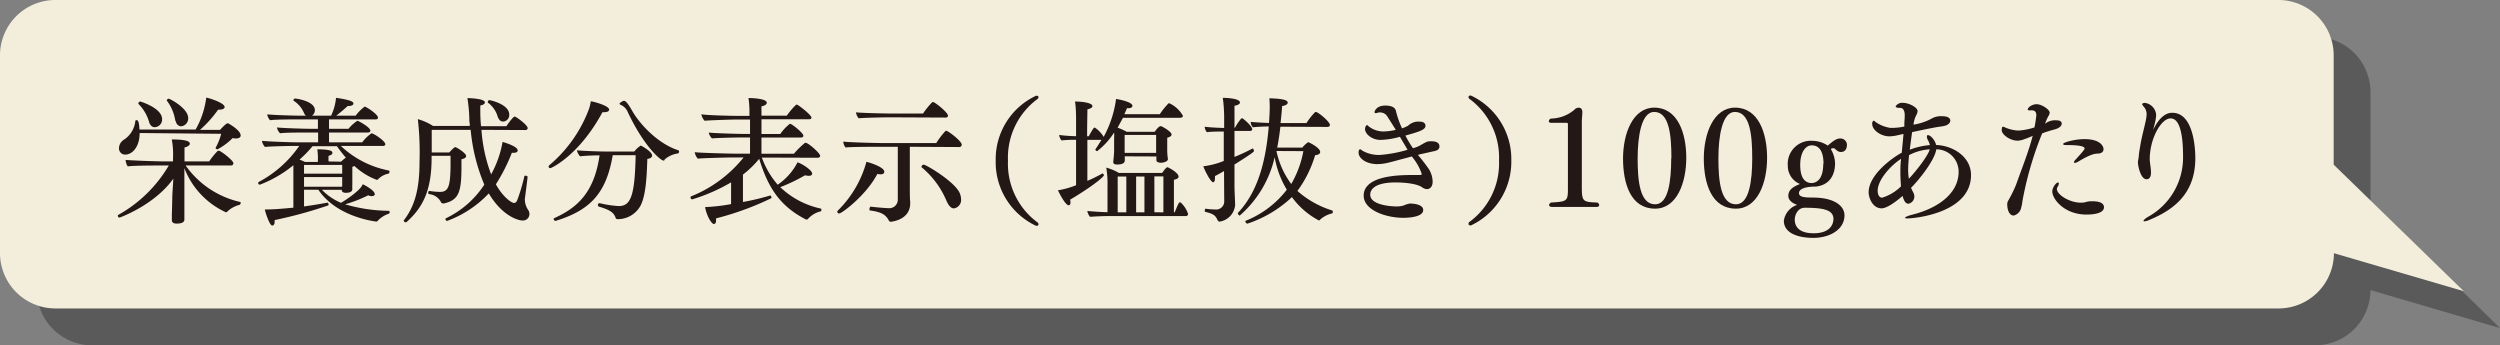
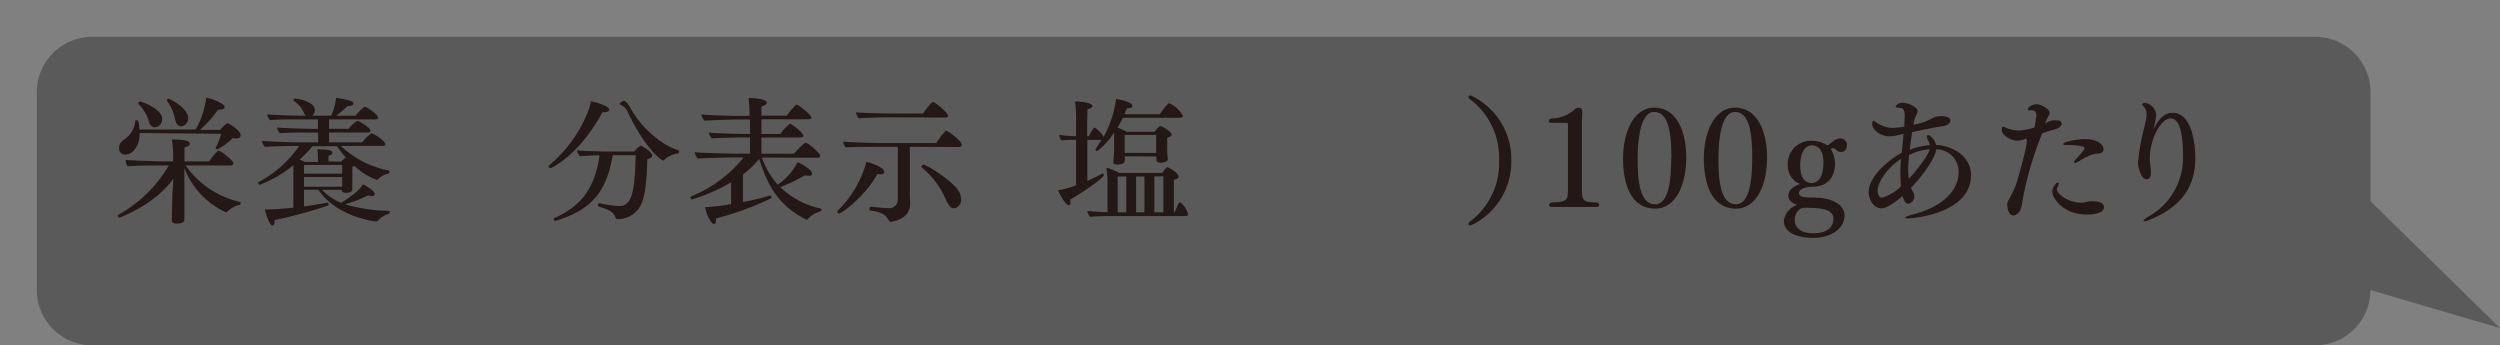
<svg xmlns="http://www.w3.org/2000/svg" viewBox="0 0 385.08 53.19">
  <rect x="0" y="0" width="385.08" height="53.19" fill="#808080" stroke="none" />
  <defs>
    <style>.cls-1{isolation:isolate;}.cls-2{mix-blend-mode:multiply;opacity:0.3;}.cls-3{fill:#040000;}.cls-4{fill:#f3eddc;}.cls-5{fill:#231815;}</style>
  </defs>
  <g class="cls-1">
    <g id="レイヤー_2" data-name="レイヤー 2">
      <g id="レイヤー_1-2" data-name="レイヤー 1">
        <g class="cls-2">
          <path class="cls-3" d="M365.13,31V14.17a8.53,8.53,0,0,0-8.51-8.5H14.17a8.53,8.53,0,0,0-8.5,8.5V44.68a8.53,8.53,0,0,0,8.5,8.51H356.62a8.54,8.54,0,0,0,8.51-8.51h0l19.95,5.85Z" />
        </g>
-         <path class="cls-4" d="M359.46,25.36V8.5A8.53,8.53,0,0,0,351,0H8.5A8.53,8.53,0,0,0,0,8.5V39a8.53,8.53,0,0,0,8.5,8.51H351a8.53,8.53,0,0,0,8.5-8.51h0l20,5.85Z" />
        <path class="cls-5" d="M28.59,25.49A14.06,14.06,0,0,0,37,31.11a.13.13,0,0,1,.07.13c0,.13-.07.29-.17.31a4.3,4.3,0,0,0-1.85,1,.31.31,0,0,1-.25.15,12.35,12.35,0,0,1-6.4-6.8v3c0,2.08,0,3.06,0,4.22,0,.21,0,.44,0,.69s-.13.63-1.2.63c-.54,0-.73-.23-.73-.52v0l0-.92c.06-1.57.06-2.88.1-3.42l.13-2.06c-2.92,4.1-8.29,6-8.29,6a.3.3,0,0,1-.26-.3.13.13,0,0,1,.07-.12A20.71,20.71,0,0,0,26,25.49H24.68c-.78,0-4.09,0-5,.14a1.87,1.87,0,0,1-.33-1c1,.1,4.85.23,5.83.23h1.47v-.51a12.41,12.41,0,0,0-.19-2.87c2.61,0,2.78.42,2.78.65s-.26.44-.82.59c0,.25,0,1.11,0,2.14h3.8a11,11,0,0,1,1.34-1.64s.08,0,.15,0c.31,0,2.24,1.51,2.24,1.91a.35.35,0,0,1-.4.36Zm-7.08-5c0,2.27-1.24,3.32-2.18,3.32a.94.94,0,0,1-1-1,1.56,1.56,0,0,1,.71-1.26,3.92,3.92,0,0,0,1.81-2.94c0-.06.11-.1.21-.1s.36,0,.42,1.44h8.65a13.25,13.25,0,0,0,1.64-4.91c.25,0,2.83.78,2.83,1.45,0,.23-.31.4-.82.4H33.6A17.93,17.93,0,0,1,30.81,20H33.9c.19-.21.92-1,1.13-1a.3.3,0,0,1,.13,0c.1.06,1.91,1.05,1.91,1.87,0,.29-.28.46-.74.46a2.49,2.49,0,0,1-.5-.06A9.56,9.56,0,0,1,33.5,23c-.09,0-.3-.11-.3-.21v0a9.26,9.26,0,0,0,.87-2.18ZM23,18.91A6.44,6.44,0,0,0,21.32,16a.15.15,0,0,1,0-.11.3.3,0,0,1,.29-.25c.05,0,3.36,1,3.36,2.71a1.19,1.19,0,0,1-1.07,1.24C23.53,19.63,23.21,19.42,23,18.91Zm4-.31a6.67,6.67,0,0,0-1.3-3.09s0-.06,0-.1.15-.21.29-.21,3,1.45,3,3a1.22,1.22,0,0,1-1.12,1.26C27.51,19.42,27.16,19.17,27.05,18.6Z" />
        <path class="cls-5" d="M52.65,29.24H49.59a8.67,8.67,0,0,0,2.94,2c.73-.42,3.1-2,3.33-2.86.51.21,1.87,1,1.87,1.53,0,.19-.21.3-.48.3a1.15,1.15,0,0,1-.53-.13,21.32,21.32,0,0,1-3.56,1.39,24.61,24.61,0,0,0,6.71,1c.11,0,.15.11.15.21a.23.23,0,0,1-.13.24A4.09,4.09,0,0,0,58.19,34a.3.3,0,0,1-.21.13s-6.06-.61-8.94-4.9H46.83v2.57c1.18-.17,2.42-.36,3.6-.59h0c.08,0,.19.17.19.29a.15.15,0,0,1-.09.15,69.11,69.11,0,0,1-8.23,2.25c0,.08,0,.16,0,.25s0,.59-.38.59-1.05-2-1.13-2.48h.4c1.28,0,3.48-.23,4-.27l0-5c0-.57,0-1.07,0-1.54a18.57,18.57,0,0,1-5.17,3,.27.27,0,0,1-.25-.28.15.15,0,0,1,.08-.14,17.56,17.56,0,0,0,6.24-5.55h-1c-.73,0-3.59.07-4.28.15a1.81,1.81,0,0,1-.46-.94c.71.1,4.26.23,5.29.23H49V20.41h-1.6c-.73,0-3.57,0-4.26.12a1.73,1.73,0,0,1-.48-.9c.71.1,4.28.21,5.31.21h1V18.39H46c-.73,0-3.71,0-4.4.13a1.69,1.69,0,0,1-.44-.91c.71.11,4.26.21,5.29.21h.67a1.18,1.18,0,0,1-.32-.48,4.18,4.18,0,0,0-1.55-1.81.11.11,0,0,1-.06-.1.3.3,0,0,1,.23-.25c.37,0,3.08.44,3.08,1.78a1.06,1.06,0,0,1-.44.86H51a8.14,8.14,0,0,0,.76-2.75c2.49.36,2.68.65,2.68.88s-.29.38-.81.38h-.07c-.5.44-1.17,1.05-1.78,1.49h3a6.7,6.7,0,0,1,1.39-1.4c.21,0,2.05,1.17,2.05,1.7,0,.16-.12.27-.33.27H50.68v1.45h3a5.83,5.83,0,0,1,1.37-1.24c.14,0,2,1,2,1.53,0,.17-.15.28-.36.28H50.68v1.51H55.8a5.9,5.9,0,0,1,1.43-1.39c.29,0,2.12,1.16,2.12,1.7,0,.15-.15.25-.36.25H52.5a14.84,14.84,0,0,0,7.37,3.78.18.18,0,0,1,.13.19c0,.13-.08.28-.17.3a3,3,0,0,0-1.59.86.32.32,0,0,1-.19.1,10.31,10.31,0,0,1-3.45-2.14l-.33.13c0,.4,0,1.57,0,1.57v.19c0,.38,0,.74,0,1a6.36,6.36,0,0,0,0,.67v0c0,.23-.13.57-1,.57-.44,0-.63-.19-.63-.42v-.11Zm-.12-4.34a7.86,7.86,0,0,1,.69-.59l.08,0a20.45,20.45,0,0,1-1.4-1.79H48.14a17.36,17.36,0,0,1-2,2.06c.32.13.61.25.82.36h2v-.23A8.32,8.32,0,0,0,48.87,23c2.29,0,2.33.36,2.33.55s-.12.31-.59.46a6.48,6.48,0,0,0,0,.86Zm.18.5H46.83v1.35h5.88Zm0,3.15c0-.31,0-.84,0-1.28v0H46.83v1.49h5.86Z" />
-         <path class="cls-5" d="M74.16,20a24,24,0,0,0,1.49,6.86,16,16,0,0,0,1.76-5c.44.12,2.33.71,2.33,1.3,0,.29-.27.38-.71.38h-.19a27.49,27.49,0,0,1-2.46,4.85c1.11,2,2.42,2.87,2.79,2.87.21,0,.4-.12.53-.5a29.3,29.3,0,0,0,1.07-3.61c0-.06.08-.09.17-.09s.35.09.33.17c-.12,1.11-.29,2.33-.42,3.36a1.51,1.51,0,0,0,0,.3,2.86,2.86,0,0,0,.55,1.51,1.29,1.29,0,0,1,.15.56,1,1,0,0,1-1.12,1c-.48,0-3-.56-5.14-4.17a16.73,16.73,0,0,1-6.43,4.24c-.12,0-.25-.17-.25-.3a.11.11,0,0,1,.06-.1,14.56,14.56,0,0,0,5.93-5.19A28.22,28.22,0,0,1,72.5,20h-6c0,.9,0,2.43,0,3.48l2.71,0c.51-.56.8-.82.93-.82s1.66.91,1.66,1.37c0,.21-.19.4-.72.5,0,.34,0,.72,0,1.11,0,3.91-.38,5.15-2.66,5.69a.44.44,0,0,1-.19,0,.29.29,0,0,1-.28-.15,2.28,2.28,0,0,0-1.87-1.28c-.08,0-.12-.13-.12-.23s.06-.26.17-.26h0a11.8,11.8,0,0,0,1.61.15c1.31,0,1.66-.73,1.66-4.47,0-.4,0-.78,0-1.09l-2.92,0v.38c0,4.93-1.34,7.6-3.9,9.86,0,0,0,0-.09,0s-.29-.09-.29-.21a.15.15,0,0,1,0-.09c1.79-2.31,2.42-5.08,2.42-9a45.26,45.26,0,0,0-.26-6.59,8.72,8.72,0,0,1,2.34,1.05h5.66c0-.23,0-.46-.06-.67A24.33,24.33,0,0,0,72,15.11c.11,0,2.69.05,2.69.66,0,.21-.23.39-.71.48,0,1.13,0,2.2.12,3.19H78c.46-.69,1.09-1.49,1.28-1.49s2,1.3,2,1.78c0,.17-.13.3-.36.3Zm2.47-2.14a4.12,4.12,0,0,0-1.49-2.06.16.16,0,0,1,0-.11c0-.1.1-.27.23-.27s3.07.63,3.07,2.23a1,1,0,0,1-.91,1.07C77.14,18.75,76.84,18.49,76.63,17.89Z" />
        <path class="cls-5" d="M84.76,25.91a.26.26,0,0,1-.25-.26.22.22,0,0,1,.08-.18,20.83,20.83,0,0,0,6.11-8.63A5.92,5.92,0,0,0,91,15.6c.19,0,2.83.63,2.83,1.3,0,.21-.25.38-.78.38H92.8C89.17,24,84.89,25.91,84.76,25.91Zm9.62-2c-1,5.88-3.47,8.48-8.82,10.12h0a.34.34,0,0,1-.28-.31.12.12,0,0,1,.07-.11c3.44-1.55,6.17-3.82,7-9.68-1.16,0-2.54.08-3,.15a2.15,2.15,0,0,1-.49-.93c.78.09,3.36.19,4.67.19H97.7a3.93,3.93,0,0,1,1-.92c.07,0,1.75.94,1.75,1.53,0,.23-.19.46-.74.53-.1,3.52-.33,5.67-1,7.11a4,4,0,0,1-3.52,2.17c-.26,0-.32-.09-.36-.19-.27-.82-.86-1.24-2.58-1.74a.26.26,0,0,1-.15-.26.25.25,0,0,1,.23-.27h.06a16.14,16.14,0,0,0,2.92.44c1.83,0,2.48-1.53,2.6-7.83Zm8,.73a.24.24,0,0,1-.21.09c-.34,0-2.9-2-5.48-7.48a2,2,0,0,0-1.07-1.09c-.13-.06-.19-.14-.19-.21s.48-.42.67-.42.46.11,1.26,1.51c1.17,2.1,4.05,5.15,7.14,6.11a.2.2,0,0,1,.1.19c0,.13-.06.28-.19.3A3.85,3.85,0,0,0,102.34,24.6Z" />
        <path class="cls-5" d="M117.35,24.27a13.16,13.16,0,0,0,2.44,4.18A9.37,9.37,0,0,0,122.85,25c.8.28,2.25,1.22,2.25,1.75,0,.19-.15.33-.52.33A2.29,2.29,0,0,1,124,27a26.92,26.92,0,0,1-3.82,1.83,13.05,13.05,0,0,0,6.21,3.29c.11,0,.13.11.13.21a.22.22,0,0,1-.13.23,3.79,3.79,0,0,0-1.95,1.18.34.34,0,0,1-.19.08l-.08,0c-4.14-2.1-5.9-5.06-7.23-9.36a14.71,14.71,0,0,1-2.5,2.43v4.22a36.91,36.91,0,0,0,4.2-1h0c.09,0,.19.17.19.3a.16.16,0,0,1-.08.15,45.36,45.36,0,0,1-8.46,3.08,2.23,2.23,0,0,1,0,.34c0,.12,0,.52-.34.52s-1.09-1.19-1.34-2.6a28.82,28.82,0,0,0,4-.46V28.09a27.45,27.45,0,0,1-6,2.62c-.13,0-.25-.18-.25-.31a.15.15,0,0,1,.08-.15,19.78,19.78,0,0,0,8.1-6h-1.55c-.73,0-4.81.1-5.5.19a1.94,1.94,0,0,1-.48-1c.71.11,5.41.23,6.44.23h2.08v-2.5h-1.2c-.73,0-4,.07-4.66.15a1.76,1.76,0,0,1-.5-.9c.71.1,4.54.21,5.56.21h.8V18.41h-2c-.74,0-4.26.11-5,.19a2,2,0,0,1-.5-1c.84.17,4.81.25,5.84.25h1.57v-.75a14,14,0,0,0-.15-2c.42,0,2.82.06,2.82.73,0,.21-.25.44-.82.55,0,.35,0,.86,0,1.44h3.9a10.69,10.69,0,0,1,1.45-1.7.25.25,0,0,1,.11,0c.19,0,2.24,1.58,2.24,2,0,.15-.14.25-.35.25h-7.35c0,.71,0,1.51,0,2.27h2.9a6.79,6.79,0,0,1,1.49-1.58c.29,0,2.07,1.43,2.07,1.85,0,.17-.16.27-.37.27h-6.09v2.5h5A12.44,12.44,0,0,1,124,22s.06,0,.1,0c.42,0,2.23,1.61,2.23,2,0,.19-.17.3-.38.3Z" />
        <path class="cls-5" d="M129.26,32.88a.28.28,0,0,1-.29-.28.25.25,0,0,1,.08-.16,16.74,16.74,0,0,0,4.41-7.52c.76.19,2.75.86,2.75,1.53,0,.17-.08.4-.55.4a2.52,2.52,0,0,1-.52-.06C133.44,30.06,129.68,32.88,129.26,32.88Zm10.88-10.27v6.21c0,.59,0,1.85.06,2.25v.25c0,2.63-3,2.84-3,2.84-.19,0-.26-.13-.32-.25-.44-.8-1.07-1.26-2.87-1.49-.07,0-.09-.09-.09-.19s.09-.42.17-.4c2,.23,2.73.23,2.73.23a1.31,1.31,0,0,0,1.47-1.22l0-8.23h-2.48c-1,0-4.87,0-5.56.11a1.59,1.59,0,0,1-.36-.91c.72.11,5,.23,6.47.23h7.85a12.31,12.31,0,0,1,1.45-1.89s.06,0,.1,0c.28,0,2.38,1.58,2.38,2.14a.39.39,0,0,1-.44.36Zm-3-4.54c-1,0-4.18.07-4.88.15a1.75,1.75,0,0,1-.41-.92c.71.1,4.36.19,5.83.19h4.5a11.38,11.38,0,0,1,1.44-1.77c.05,0,.07,0,.11,0,.27,0,2.29,1.6,2.29,2.1,0,.19-.17.29-.38.29Zm8.73,13.06A13.51,13.51,0,0,0,142,25.8a.1.1,0,0,1-.07-.1.4.4,0,0,1,.34-.34c.4,0,5,2.75,5.6,4.49a2.72,2.72,0,0,1,.17.86,1.31,1.31,0,0,1-1.11,1.39C146.48,32.1,146.12,31.64,145.89,31.13Z" />
-         <path class="cls-5" d="M153.37,24.75a10.79,10.79,0,0,1,6.21-10h.11c.17,0,.27.08.27.21a.47.47,0,0,1-.1.25,11.22,11.22,0,0,0-4.6,9.55,11.23,11.23,0,0,0,4.62,9.55.42.42,0,0,1,.08.23c0,.15-.08.24-.27.24h-.11A10.82,10.82,0,0,1,153.37,24.75Z" />
        <path class="cls-5" d="M173.25,24.08v.17a3.49,3.49,0,0,1,0,.5c0,.32-.32.59-1.14.59-.44,0-.63-.11-.63-.38v-.12a14.88,14.88,0,0,0,.13-1.73V21.27a6.26,6.26,0,0,0,0-.86A11.23,11.23,0,0,1,169,23.28a.29.29,0,0,1-.27-.23.07.07,0,0,1,0-.06c.34-.48.65-1,.93-1.45h-2.17v6.32a25.87,25.87,0,0,0,2.36-1.16s0,0,0,0,.19.17.19.3-1.1,1.3-5.21,3.76a1.43,1.43,0,0,1,.06.39c0,.28-.1.47-.27.47-.55,0-1.6-2.15-1.66-2.31a13.12,13.12,0,0,0,2.79-.78v-7a20.08,20.08,0,0,0-2.24.1,1.46,1.46,0,0,1-.36-.84,23.94,23.94,0,0,0,2.6.19V18.33s0-1.93-.17-2.69c1.35,0,2.69.25,2.69.71,0,.19-.25.38-.77.49,0,.44-.05,2.16-.05,4.15h.26a9.71,9.71,0,0,1,.75-1.26.11.11,0,0,1,.11-.06s.06,0,.1,0A4.66,4.66,0,0,1,170,21.08a16.7,16.7,0,0,0,1.91-5.84c.76.13,2.52.5,2.52,1.07,0,.19-.21.36-.63.36l-.21,0c-.13.31-.27.63-.4.92h5.46A10.79,10.79,0,0,1,180,15.91a.33.33,0,0,1,.13,0,4.65,4.65,0,0,1,2.08,1.93c0,.19-.21.3-.44.3h-8.8c-.27.54-.55,1-.82,1.53a8.23,8.23,0,0,1,1.39.63h4.32c.13-.19.63-.86.88-.86a.22.22,0,0,1,.11,0c.1,0,1.61.82,1.61,1.28,0,.21-.23.38-.67.5,0,.3,0,.65,0,.95s0,.73,0,.73c0,.34,0,.95.11,1.58v0c0,.52-1,.59-1,.59-.51,0-.78-.13-.78-.42v0c0-.17,0-.3,0-.55Zm-2.64,9.2c-.57,0-2.12.06-2.71.12a2,2,0,0,1-.42-.9c.74.06,2.14.17,3.11.19V28.74a15,15,0,0,0-.19-2.92,7.7,7.7,0,0,1,1.95.82H179c.5-.69.69-.88.82-.88s1.72.84,1.72,1.45c0,.23-.27.4-.72.48,0,.55,0,1.55,0,2.54s0,2,0,2.48h.11c.15-.27.38-1,.67-1.47a.18.18,0,0,1,.13-.06.17.17,0,0,1,.12,0A4.16,4.16,0,0,1,183,32.94a.32.32,0,0,1-.36.34Zm2.88-6.09h-1.33v5.52h1.33Zm4.59-4.2V20.78h-4.85v2.77h4.85Zm-1.8,4.2H175v5.52h1.28Zm2.92,5.52c0-.53,0-1.49,0-2.54s0-2.18,0-3h-1.39v5.52Z" />
-         <path class="cls-5" d="M188.54,26.35c-.46.27-.94.54-1.4.77a2.9,2.9,0,0,1,0,.38c0,.34-.11.57-.27.57-.4,0-1.35-1.91-1.52-2.46a11.91,11.91,0,0,0,3.15-.82l0-4.53h0c-.71,0-1.93,0-2.6.1a1.44,1.44,0,0,1-.34-.84c.63.09,2,.17,3,.19V18.07a23.14,23.14,0,0,0-.21-3c.33,0,2.64.05,2.64.72,0,.21-.25.4-.84.5,0,.59,0,1.85,0,3.38h.08a7.74,7.74,0,0,1,.93-1.38s.08-.07.12-.07a.14.14,0,0,1,.09,0c.25.14,1.51,1.21,1.51,1.7,0,.16-.15.25-.32.25h-2.41v4a27.7,27.7,0,0,0,2.79-1.3h0c.09,0,.21.25.21.37s-.1.28-3,2.1v3.24c0,1,.1,2.41.1,3v0a2.84,2.84,0,0,1-2.39,2.56c-.17,0-.27-.15-.34-.27-.35-.88-1-1-1.86-1.24-.07,0-.09-.09-.09-.19s.06-.32.15-.29a13.54,13.54,0,0,0,1.49.12,1.25,1.25,0,0,0,1.36-1.15Zm8.68-6.83c-.13,1.12-.28,2.19-.49,3.22h3.87a3.9,3.9,0,0,1,.9-.84c.1,0,1.85.84,1.85,1.51,0,.23-.19.44-.78.5a17.73,17.73,0,0,1-2.73,5.5,14.62,14.62,0,0,0,5.33,3,.2.2,0,0,1,.13.21c0,.12-.06.25-.17.27a4,4,0,0,0-1.85,1,.15.15,0,0,1-.12.07A12,12,0,0,1,199,30.36a18.46,18.46,0,0,1-6.86,4.09c-.15,0-.32-.23-.32-.36s0,0,0-.06a15,15,0,0,0,6.39-4.81,14.45,14.45,0,0,1-1.87-5,16.89,16.89,0,0,1-5.4,9s0,0,0,0-.27-.19-.27-.34a.12.12,0,0,1,0-.08c3.15-3.32,4.32-8.11,4.76-13.32-.88,0-2,.07-2.45.13a1.37,1.37,0,0,1-.34-.84c.46.06,1.74.13,2.83.17.05-.82.11-1.74.11-2.4a13.75,13.75,0,0,0-.06-1.4c1.91.06,2.83.23,2.83.67,0,.21-.25.44-.86.52-.06.91-.15,1.79-.25,2.63h4a9.68,9.68,0,0,1,1.34-1.7.37.37,0,0,1,.15,0c.29,0,2.12,1.47,2.12,2,0,.19-.19.29-.42.29Zm-.59,3.74,0,.08a13.06,13.06,0,0,0,2.26,5,15.59,15.59,0,0,0,1.87-5.06Z" />
-         <path class="cls-5" d="M214.69,19.52c-.3-.5-.7-1.11-1-1.59a1.28,1.28,0,0,0-1.09-.61,1,1,0,0,0-.25,0,1.73,1.73,0,0,1-.42.11c-.15,0-.21-.07-.21-.17s.27-1,1.65-1,1.6.57,1.66.88a13.89,13.89,0,0,0,.93,2.63,6.07,6.07,0,0,0,.92-.4,2.32,2.32,0,0,1,1.85-.63c.59,0,.84.31.84.63,0,.58-.8.88-3.09,1.51a16.2,16.2,0,0,0,1.16,1.95,4.3,4.3,0,0,0,1.19-.48,8.49,8.49,0,0,1,1-.53,2.43,2.43,0,0,1,.59-.06c.54,0,1.3.08,1.3.8,0,.36-.23.61-.84.73-.46.09-1.39.32-1.72.38s-.46.11-.76.19A26.93,26.93,0,0,1,220.06,26a3.78,3.78,0,0,1,.61,2c0,.88-.54,1.13-.86,1.13a1.35,1.35,0,0,1-.69-.23c-.72-.59-2.69-.8-4.14-.8-3.9,0-3.92,1.6-3.92,1.89,0,1.66,3.42,1.81,4.09,1.81a3.93,3.93,0,0,0,1.07-.15,3.74,3.74,0,0,1,.95-.3c.63,0,2.05.15,2.05,1,0,1.14-2.47,1.2-3.08,1.2-2.63,0-6.09-1.16-6.09-3.42,0-1.47,1.26-3.17,7.28-3.17.49,0,.93,0,1.37,0,.12,0,.29,0,.29-.19v0a8.32,8.32,0,0,0-1.53-2.67l-1.11.3c-.91.23-1.94.54-2.82.73a7.65,7.65,0,0,1-1.36.15c-1.79,0-2.9-.93-2.9-1.75,0-.21,0-.52.23-.52s.19.13.44.25a5.19,5.19,0,0,0,2.54.61,20.14,20.14,0,0,0,4.33-.8c-.38-.65-.78-1.32-1.18-2a12,12,0,0,1-3,.48c-1.34,0-2.37-.94-2.37-1.66,0-.29.15-.61.29-.61s.15.09.28.19a3.69,3.69,0,0,0,2.31.78A9.2,9.2,0,0,0,215,20Z" />
        <path class="cls-5" d="M230.9,24.73a11.23,11.23,0,0,0-4.62-9.55.42.42,0,0,1-.08-.23c0-.15.08-.23.27-.23h.11a10.81,10.81,0,0,1,6.21,10,10.84,10.84,0,0,1-6.21,10h-.11c-.19,0-.27-.11-.27-.24a.43.43,0,0,1,.08-.25A11.19,11.19,0,0,0,230.9,24.73Z" />
        <path class="cls-5" d="M239.05,31.87c-.29,0-.44-.13-.44-.27a.53.53,0,0,1,.29-.4c2.46-.15,2.61-.21,2.61-2.1v-10a.18.18,0,0,0-.17-.18h-2.42c-.25,0-.35-.13-.35-.26a.45.45,0,0,1,.37-.4,5.69,5.69,0,0,0,3.55-1.34.86.86,0,0,1,.7-.33c.42,0,.54.35.54.69v.06c0,.38-.08.9-.08,1.62V28.7c0,2.37.14,2.41,2.39,2.5a.49.49,0,0,1,.29.4c0,.14-.12.27-.42.27Z" />
        <path class="cls-5" d="M250,24.42c0-3.85,1.51-7.84,4.81-7.84,3.61,0,4.93,3.93,4.93,7.73s-1.43,7.83-4.81,7.83C251.17,32.14,250,28.26,250,24.42Zm7.45-.05c0-3.57-.33-7.13-2.66-7.13-1.93,0-2.54,3.65-2.54,7.15s.33,7.08,2.7,7.08C257,31.47,257.42,27.84,257.42,24.37Z" />
        <path class="cls-5" d="M262.44,24.42c0-3.85,1.51-7.84,4.81-7.84,3.61,0,4.94,3.93,4.94,7.73s-1.43,7.83-4.81,7.83C263.64,32.14,262.44,28.26,262.44,24.42Zm7.46-.05c0-3.57-.34-7.13-2.67-7.13-1.93,0-2.54,3.65-2.54,7.15s.34,7.08,2.71,7.08C269.44,31.47,269.9,27.84,269.9,24.37Z" />
        <path class="cls-5" d="M275.46,30.19c0-1,.78-1.43,1.79-1.85a3,3,0,0,1-1.87-2.81,3.55,3.55,0,0,1,3.76-3.84,4.39,4.39,0,0,1,2.39.73c.63-.5,1.22-1.09,1.91-1.09a1,1,0,0,1,1.05.94c0,.47-.15,1.14-.94,1.14-.57,0-.89-.57-1.05-.57l-.19,0a.39.39,0,0,0-.3.13,4.56,4.56,0,0,1,.65,2.16c0,2-1,3.42-3,3.61-1.78,0-2.56.44-2.56,1s.65.69,2.1.69c3.55,0,4.91,1.41,4.91,2.73,0,2.25-2.35,3.48-4.78,3.48s-4.56-.75-4.56-2.64a3,3,0,0,1,2.06-2.44C276,31.28,275.46,30.78,275.46,30.19ZM278,32c-1.13,0-1.55,1.18-1.55,1.81,0,1.36,1,2.12,2.9,2.12,2.39,0,3.06-1.22,3.06-2.25C282.37,32.31,280.8,32,278,32Zm2.88-6.76c0-1.36-.34-2.85-1.81-2.85-1,0-1.78,1.13-1.78,3s.61,2.81,1.82,2.81C280,28.11,280.84,27.42,280.84,25.19Z" />
        <path class="cls-5" d="M292.43,20.8A6.29,6.29,0,0,1,291,21c-1.22,0-2.62-.92-2.62-1.91a.65.65,0,0,1,.06-.35c.08-.11.13-.15.19-.15s.15.1.31.23a5.26,5.26,0,0,0,2.25.88,9.53,9.53,0,0,0,2.14-.21l0-.33c0-.47.06-.91.06-1.37,0-.19,0-1.17-.69-1.17h-.1c-.38,0-.61-.09-.61-.24a1.17,1.17,0,0,1,1.11-.54c.92,0,2.27.69,2.27,1.28a1.46,1.46,0,0,1-.21.63,4.12,4.12,0,0,0-.42,1.45,8.67,8.67,0,0,0,2.75-.91,2.89,2.89,0,0,1,1.66-.39c1,0,1.26.37,1.26.69a.72.72,0,0,1-.27.5c-.42.38-1.24.38-1.92.51-1.28.23-2.49.5-3.69.75-.13.86-.25,1.81-.36,2.71a11,11,0,0,1,3.09-.71,2.59,2.59,0,0,0-.27-.72,1.29,1.29,0,0,1-.19-.58c0-.15.06-.24.16-.24.36,0,1.08.7,1.26,1.52,2.63.1,5.38,1.82,5.38,4.64,0,5.83-8.65,6.67-9.74,6.67-.28,0-.42,0-.42-.1s.42-.3,1.13-.48c4-1,7.12-3.3,7.12-6.58A3.44,3.44,0,0,0,298.25,23c-.21,1.59-2.5,4.53-3.89,5.94.11.23.21.46.34.69a1.32,1.32,0,0,1,.17.59,1.13,1.13,0,0,1-.91,1.16c-.27,0-.63-.15-.9-1.2-2.14,1.85-3,1.91-3.23,1.91-1.43,0-2-1.68-2-2.46,0-2.58,3.3-5.12,5.1-6.11.09-.94.19-1.93.27-2.89Zm.29,5.67c0-.52,0-1.21.11-2-1.6,1-3.61,3.25-3.61,4.91,0,.06,0,1.07.69,1.07a7.06,7.06,0,0,0,2.9-1.74C292.77,28.09,292.72,27.36,292.72,26.47ZM297.24,23a7.8,7.8,0,0,0-3.19.9c-.07.88-.13,1.64-.13,2.14a8,8,0,0,0,.11,1.49C295.47,26,297.09,23.76,297.24,23Z" />
-         <path class="cls-5" d="M311.83,21.43a3,3,0,0,1-1.07.24c-1.07,0-2.39-.87-2.43-1.6a2.24,2.24,0,0,1,.06-.46.19.19,0,0,1,.17-.09,1.06,1.06,0,0,1,.29.11,5.56,5.56,0,0,0,2.1.48,10.25,10.25,0,0,0,2.42-.48,17.1,17.1,0,0,0,.29-1.87c0-.46-.19-.76-.65-.76a.56.56,0,0,0-.21,0,.82.82,0,0,1-.21,0c-.19,0-.25-.07-.25-.15,0-.29.65-.8,1.38-.8s2,.8,2,1.32a1.21,1.21,0,0,1-.21.53,7.68,7.68,0,0,0-.51,1.17,2.44,2.44,0,0,1,1.73-.54c.82,0,.84.4.84.5,0,.36-.34.7-1.1.91a19.16,19.16,0,0,0-1.91.6,52.85,52.85,0,0,0-3.06,10.54c0,.28-.17.91-.23,1.12a1.57,1.57,0,0,1-1.09,1c-.82,0-1-1.18-1-1.68a1.06,1.06,0,0,1,.15-.61,20.86,20.86,0,0,0,1.21-2.46c.84-2.39,1.85-4.83,2.56-7.52C312.67,21.12,312.3,21.27,311.83,21.43Zm9.54,11.62c-3.38,0-5.25-2.38-5.25-3.55,0-.65.61-1.39.88-1.39.08,0,.13.06.13.17a1.17,1.17,0,0,1-.19.5.6.6,0,0,0-.11.36c0,.82,1.91,2.08,3.7,2.08a3.36,3.36,0,0,0,.63-.06A3.3,3.3,0,0,1,322,31h.19c.46,0,1.89,0,1.89.92C324.08,33,322,33.05,321.37,33.05Zm1.78-9.39c-.52,0-1.22.13-3.11,1.28a1.21,1.21,0,0,1-.44.15c-.08,0-.14,0-.14-.11a.74.74,0,0,1,.25-.4c1.15-1.26,1.38-1.57,1.38-1.7s0-.54-2.79-.54c-.33,0-.5,0-.5-.19s1.7-.72,3.27-.72c2.33,0,2.94,1,2.94,1.56C324,23.32,323.8,23.62,323.15,23.66Z" />
+         <path class="cls-5" d="M311.83,21.43a3,3,0,0,1-1.07.24c-1.07,0-2.39-.87-2.43-1.6a2.24,2.24,0,0,1,.06-.46.19.19,0,0,1,.17-.09,1.06,1.06,0,0,1,.29.11,5.56,5.56,0,0,0,2.1.48,10.25,10.25,0,0,0,2.42-.48,17.1,17.1,0,0,0,.29-1.87c0-.46-.19-.76-.65-.76a.56.56,0,0,0-.21,0,.82.82,0,0,1-.21,0c-.19,0-.25-.07-.25-.15,0-.29.65-.8,1.38-.8s2,.8,2,1.32a1.21,1.21,0,0,1-.21.53,7.68,7.68,0,0,0-.51,1.17,2.44,2.44,0,0,1,1.73-.54c.82,0,.84.4.84.5,0,.36-.34.7-1.1.91a19.16,19.16,0,0,0-1.91.6,52.85,52.85,0,0,0-3.06,10.54c0,.28-.17.91-.23,1.12a1.57,1.57,0,0,1-1.09,1c-.82,0-1-1.18-1-1.68a1.06,1.06,0,0,1,.15-.61,20.86,20.86,0,0,0,1.21-2.46C312.67,21.12,312.3,21.27,311.83,21.43Zm9.54,11.62c-3.38,0-5.25-2.38-5.25-3.55,0-.65.61-1.39.88-1.39.08,0,.13.06.13.17a1.17,1.17,0,0,1-.19.5.6.6,0,0,0-.11.36c0,.82,1.91,2.08,3.7,2.08a3.36,3.36,0,0,0,.63-.06A3.3,3.3,0,0,1,322,31h.19c.46,0,1.89,0,1.89.92C324.08,33,322,33.05,321.37,33.05Zm1.78-9.39c-.52,0-1.22.13-3.11,1.28a1.21,1.21,0,0,1-.44.15c-.08,0-.14,0-.14-.11a.74.74,0,0,1,.25-.4c1.15-1.26,1.38-1.57,1.38-1.7s0-.54-2.79-.54c-.33,0-.5,0-.5-.19s1.7-.72,3.27-.72c2.33,0,2.94,1,2.94,1.56C324,23.32,323.8,23.62,323.15,23.66Z" />
        <path class="cls-5" d="M331.66,20c1.24-2.59,2.56-2.63,2.94-2.63,3.21,0,3.55,5.25,3.55,7,0,5.52-3.43,8-7.1,9.51a2.18,2.18,0,0,1-.73.21c-.09,0-.15,0-.15-.08s.25-.36.73-.63a10.41,10.41,0,0,0,5.36-9.3c0-5.57-1.37-5.84-1.93-5.84-1.45,0-3.2,3.11-3.2,6.28,0,.46.15,1.18.19,1.87v.17c0,.88-.37,1.05-.69,1.05-.88,0-1.32-2-1.32-2.61,0-.27.1-.56.12-.86a12.61,12.61,0,0,1,.19-1.38c.19-1.37.65-3,.84-3.93a6.16,6.16,0,0,0,.19-1.24,1.7,1.7,0,0,0-.44-1.15c-.15-.19-.25-.32-.25-.4s.17-.19.44-.19a2,2,0,0,1,1.72,1.89,7.6,7.6,0,0,1-.29,1.55Z" />
      </g>
    </g>
  </g>
</svg>